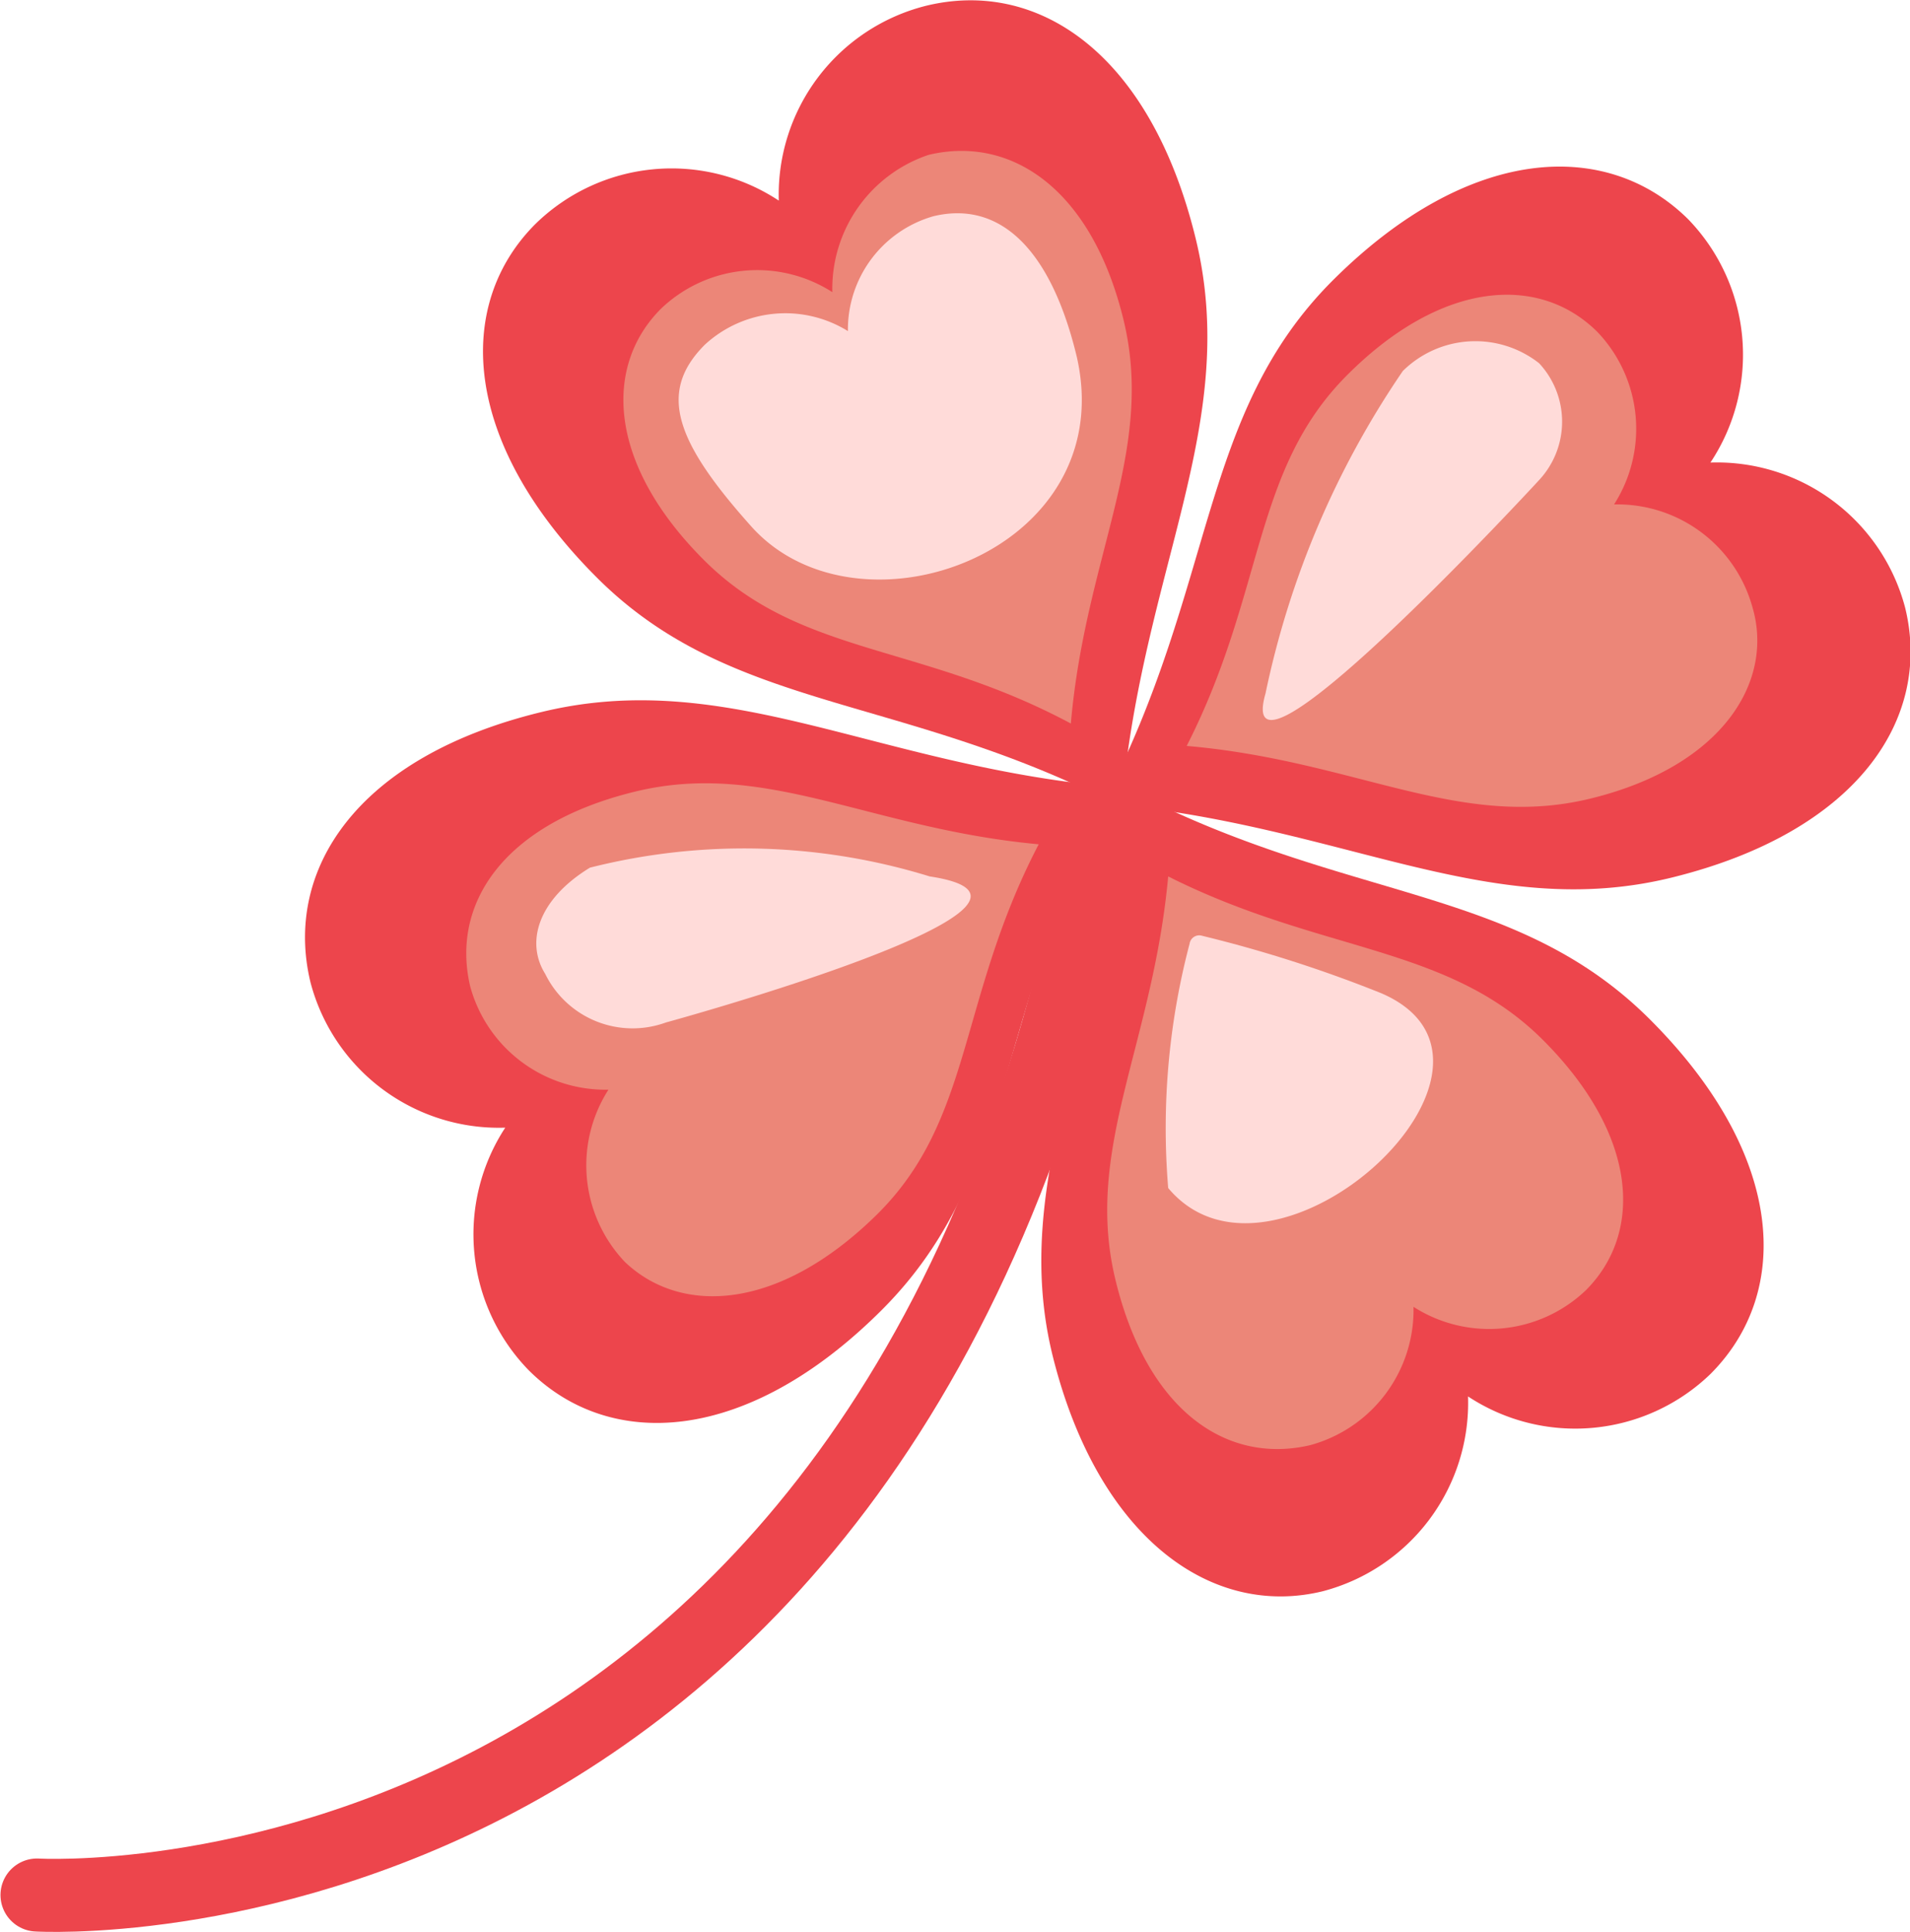
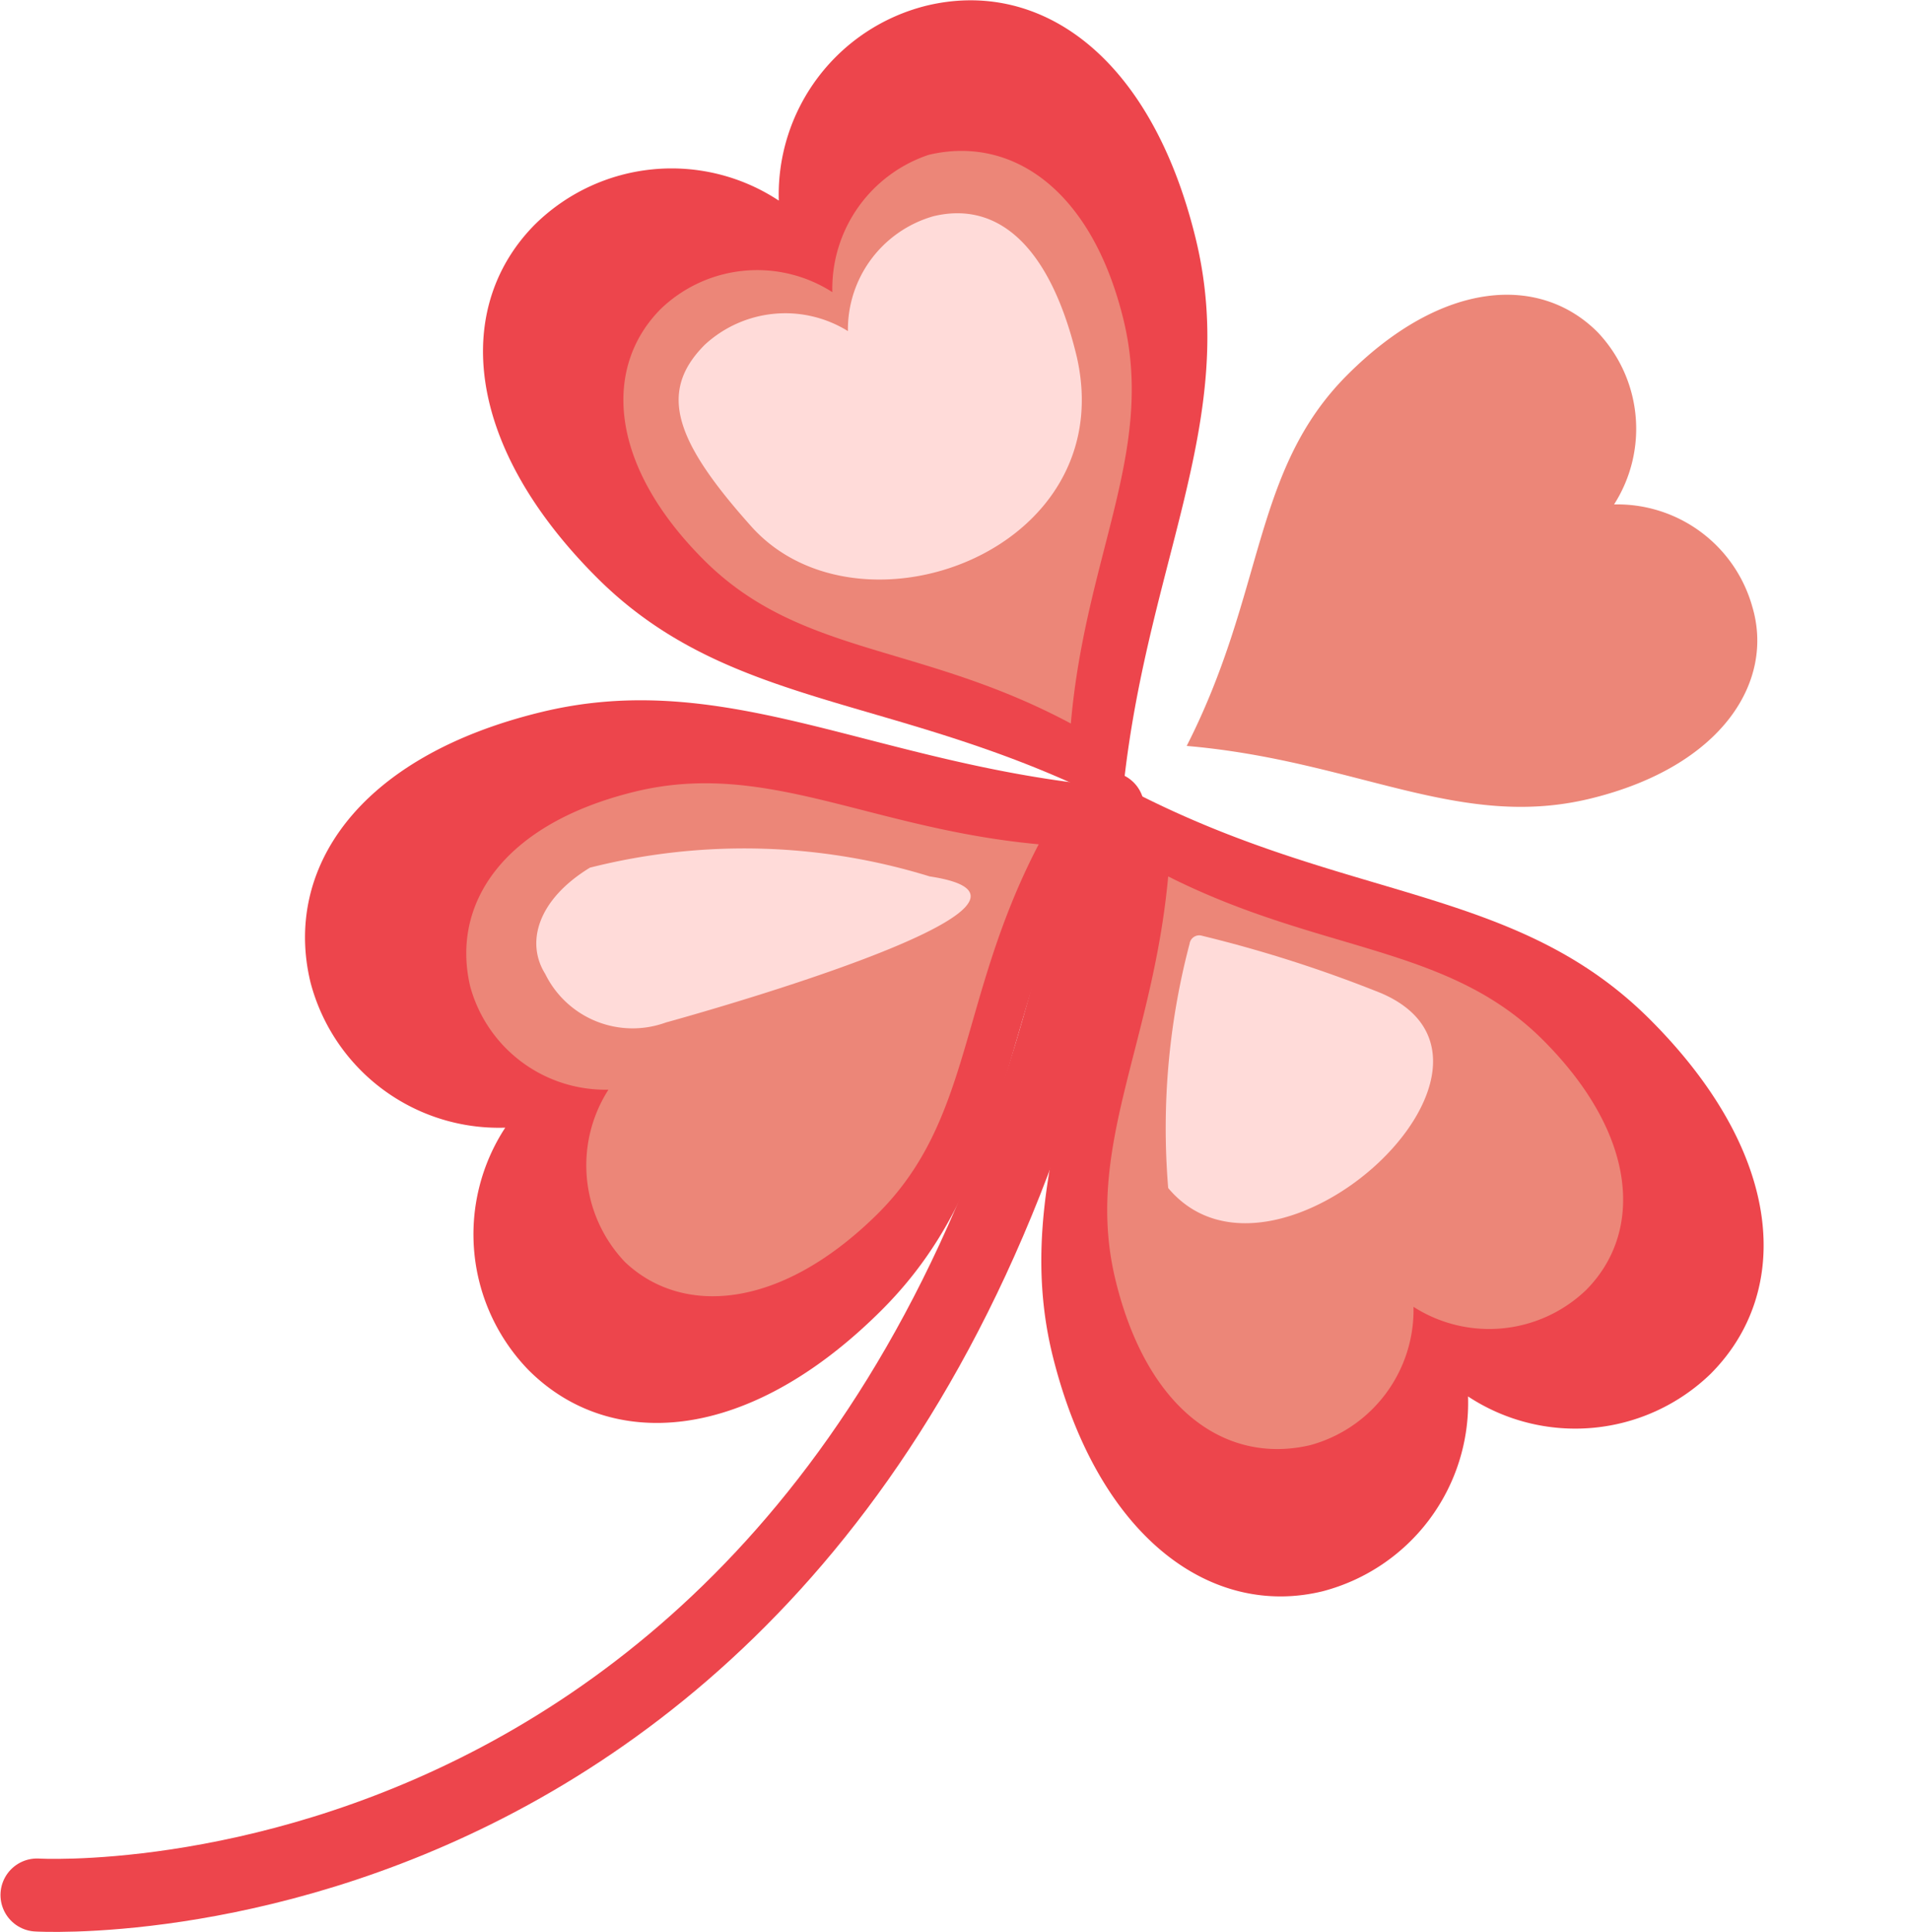
<svg xmlns="http://www.w3.org/2000/svg" viewBox="0 0 19.62 19.84">
  <defs>
    <style>.cls-1{fill:none;stroke:#ed454c;stroke-linecap:round;stroke-miterlimit:10;stroke-width:0.75px;}.cls-2{fill:#ed454c;}.cls-3{fill:#ec8678;}.cls-4{fill:#ffdbd9;}</style>
  </defs>
  <title>RedCloverAsset 194</title>
  <g id="Layer_2" data-name="Layer 2">
    <g id="Layer_1-2" data-name="Layer 1">
      <path class="cls-1" d="M11.38,8.3C9.38,20,.38,19.46.38,19.46" />
      <path class="cls-2" d="M11.42,8.08C9,7.86,7.48,6.85,5.57,7.31S2.91,8.94,3.19,10.09a2,2,0,0,0,2,1.49,2,2,0,0,0,.24,2.49c.83.83,2.24.77,3.63-.62S10.25,10.32,11.42,8.08Z" />
-       <path class="cls-2" d="M11.33,8.25c2.45.21,3.95,1.23,5.85.76s2.67-1.63,2.39-2.77a2,2,0,0,0-2-1.49,2,2,0,0,0-.23-2.5c-.84-.83-2.25-.76-3.64.62S12.5,6,11.33,8.25Z" />
      <path class="cls-3" d="M12.19,7.66c1.74.15,2.8.87,4.15.54S18.23,7,18,6.23a1.44,1.44,0,0,0-1.42-1.05,1.44,1.44,0,0,0-.17-1.77c-.59-.59-1.59-.54-2.57.44S13,6.07,12.19,7.66Z" />
-       <path class="cls-4" d="M13,7.12c-.36,1.25,2.81-2.19,2.81-2.19a.88.88,0,0,0,0-1.2,1.06,1.06,0,0,0-1.4.08A9.18,9.18,0,0,0,13,7.12Z" />
      <path class="cls-3" d="M10.67,8.67c-1.74-.16-2.8-.87-4.15-.54s-1.89,1.15-1.69,2a1.44,1.44,0,0,0,1.42,1.06,1.44,1.44,0,0,0,.17,1.77C7,13.51,8,13.46,9,12.48S9.84,10.26,10.67,8.67Z" />
      <path class="cls-2" d="M11.58,8.1c-.22,2.45-1.23,4-.76,5.85s1.63,2.67,2.77,2.39a2,2,0,0,0,1.49-2,2,2,0,0,0,2.49-.23c.84-.84.77-2.25-.62-3.64S13.82,9.27,11.58,8.1Z" />
      <path class="cls-2" d="M11.52,8.29c.21-2.44,1.23-3.94.76-5.85S10.65-.22,9.51.06A2,2,0,0,0,8,2.06a2,2,0,0,0-2.5.24c-.83.83-.76,2.24.63,3.63S9.27,7.12,11.52,8.29Z" />
      <path class="cls-3" d="M11,7.43c.15-1.73.87-2.8.54-4.15s-1.16-1.89-2-1.69A1.45,1.45,0,0,0,8.55,3a1.43,1.43,0,0,0-1.76.17c-.59.59-.55,1.59.44,2.58S9.45,6.6,11,7.43Z" />
      <path class="cls-4" d="M11.06,3.66c-.27-1.12-.8-1.6-1.47-1.44A1.21,1.21,0,0,0,8.71,3.4a1.22,1.22,0,0,0-1.47.14c-.49.49-.3,1,.49,1.88C8.84,6.63,11.52,5.66,11.06,3.66Z" />
      <path class="cls-3" d="M12,9c-.16,1.74-.87,2.8-.54,4.15s1.15,1.89,2,1.69a1.44,1.44,0,0,0,1.06-1.42,1.44,1.44,0,0,0,1.77-.17c.59-.59.54-1.59-.44-2.57S13.57,9.79,12,9Z" />
      <path class="cls-4" d="M9.55,9c1.79.27-2.71,1.5-2.71,1.5A1,1,0,0,1,5.6,10c-.2-.32-.08-.76.46-1.09A6.46,6.46,0,0,1,9.55,9Z" />
      <path class="cls-4" d="M12.22,9.69a.1.1,0,0,1,.13-.08,13.46,13.46,0,0,1,1.84.59c1.69.73-1.1,3.3-2.19,2A7.43,7.43,0,0,1,12.22,9.69Z" />
    </g>
  </g>
</svg>